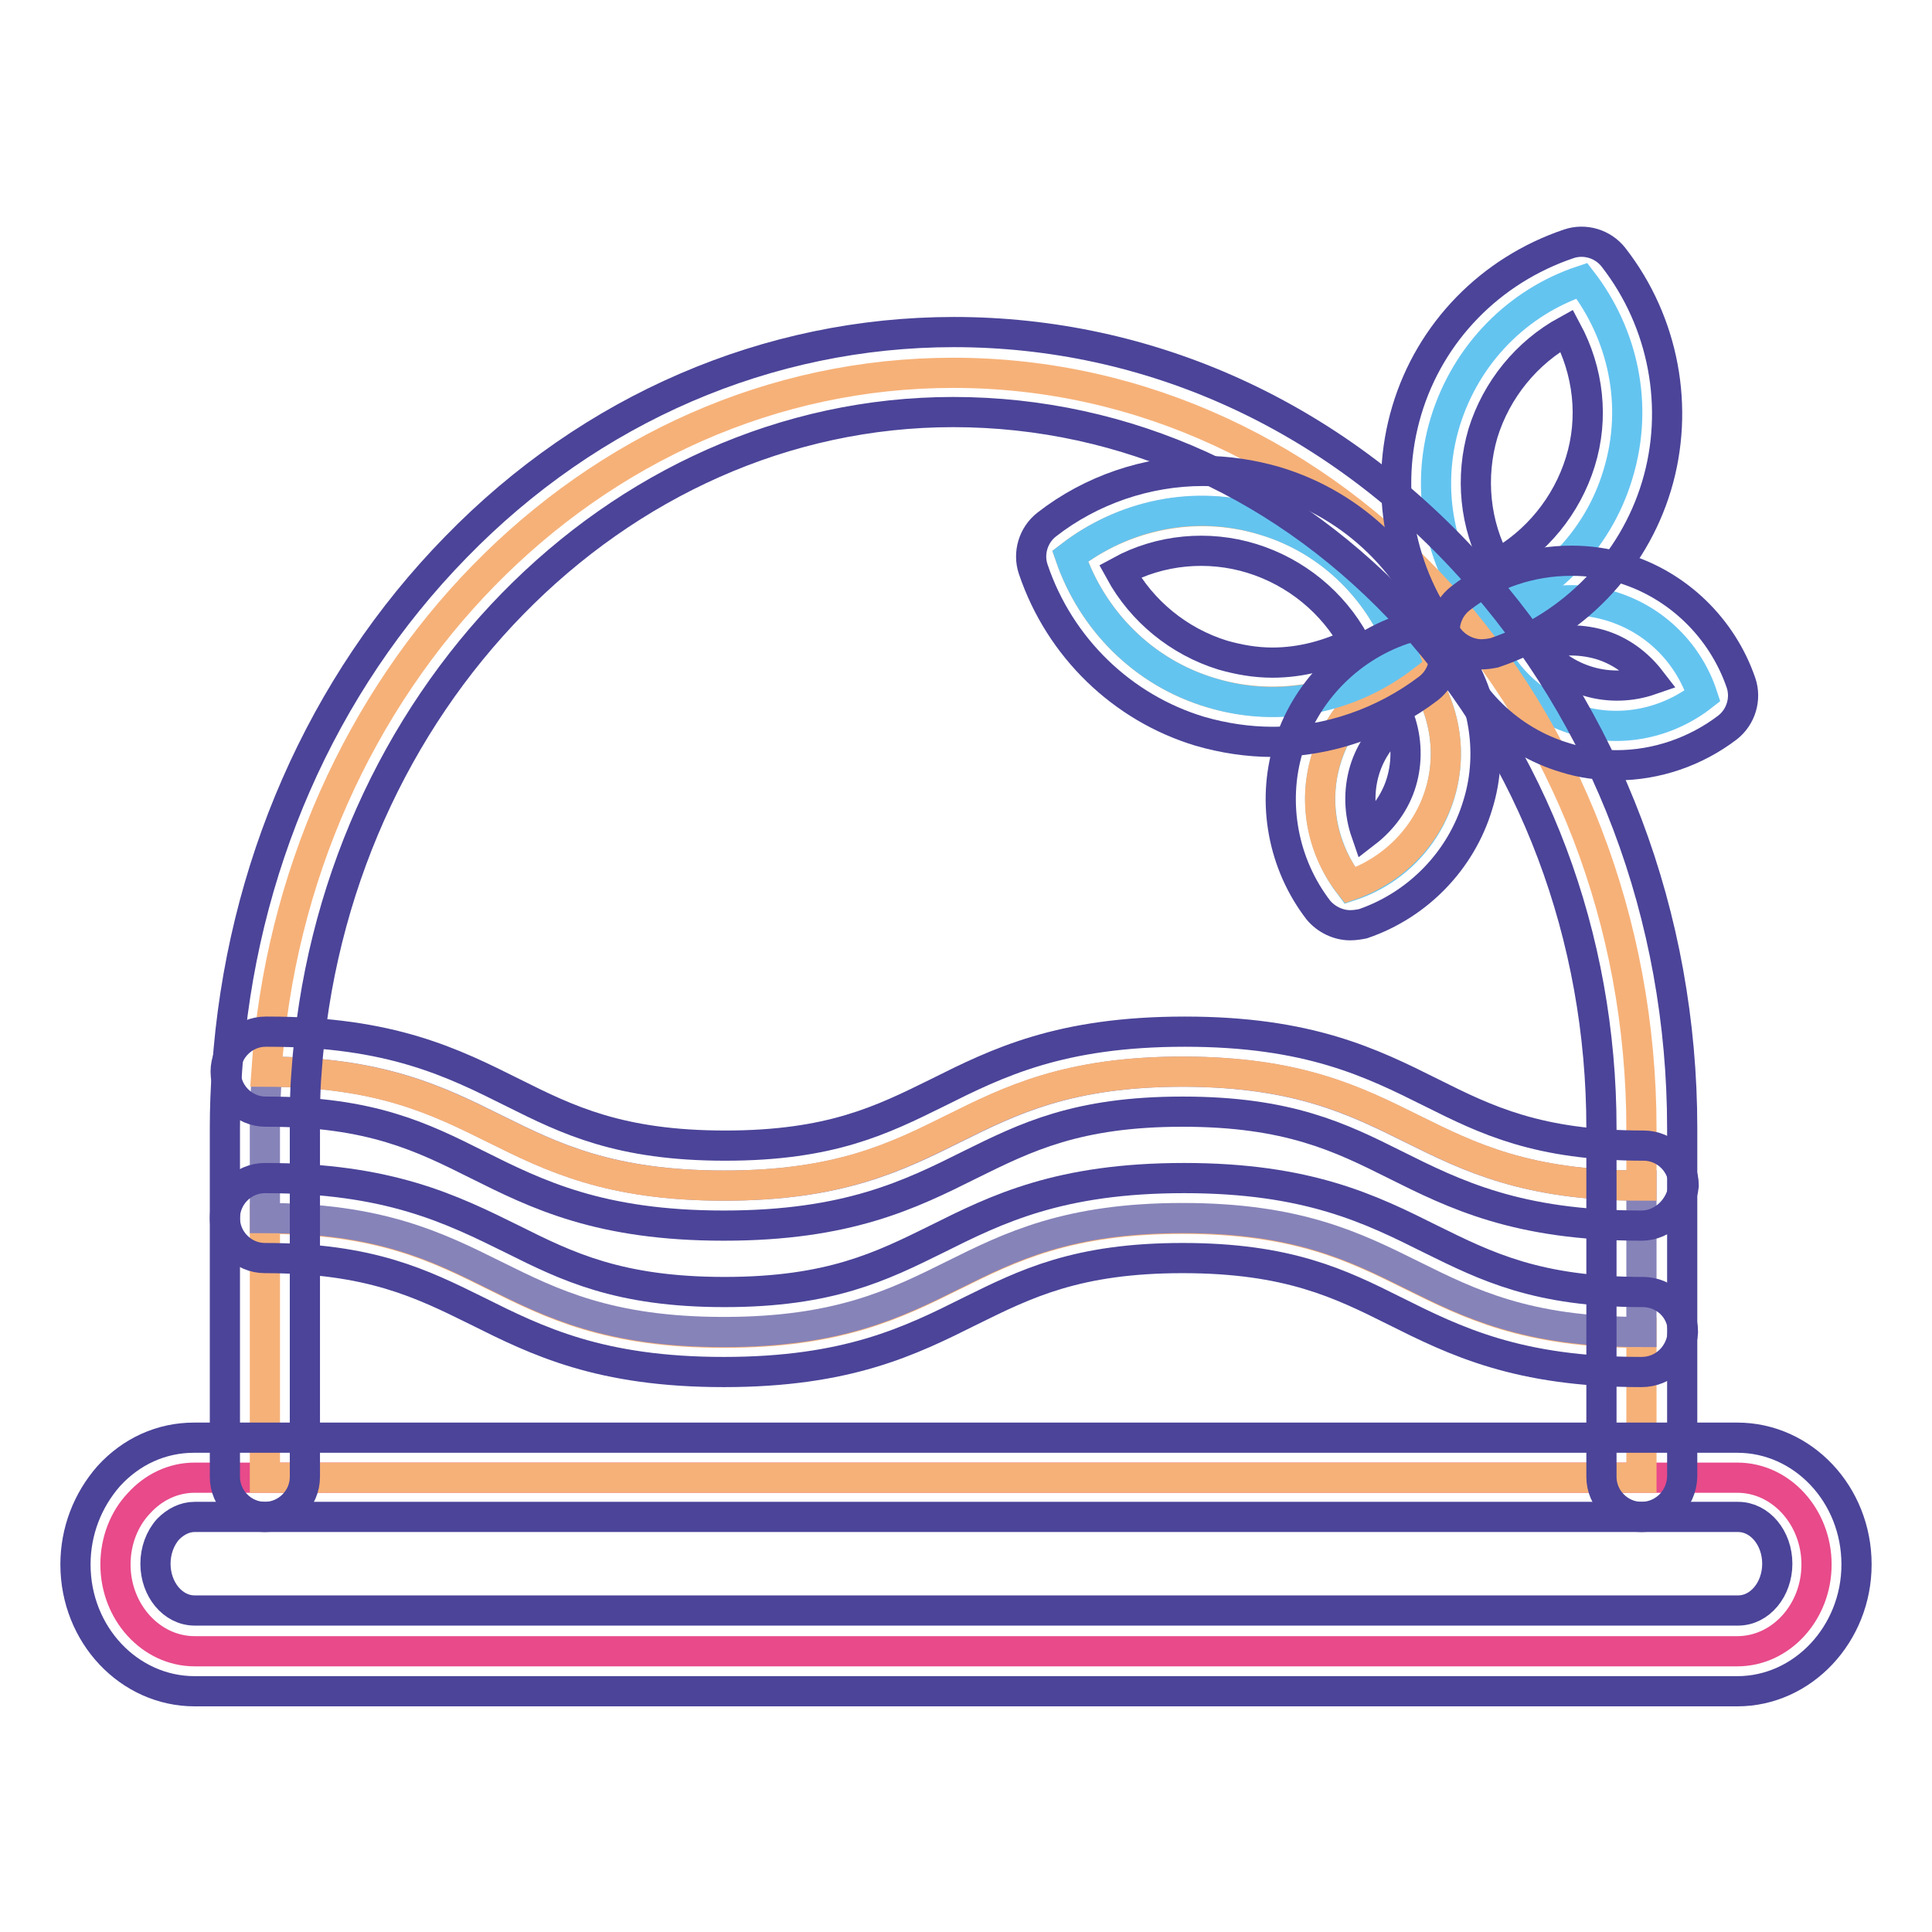
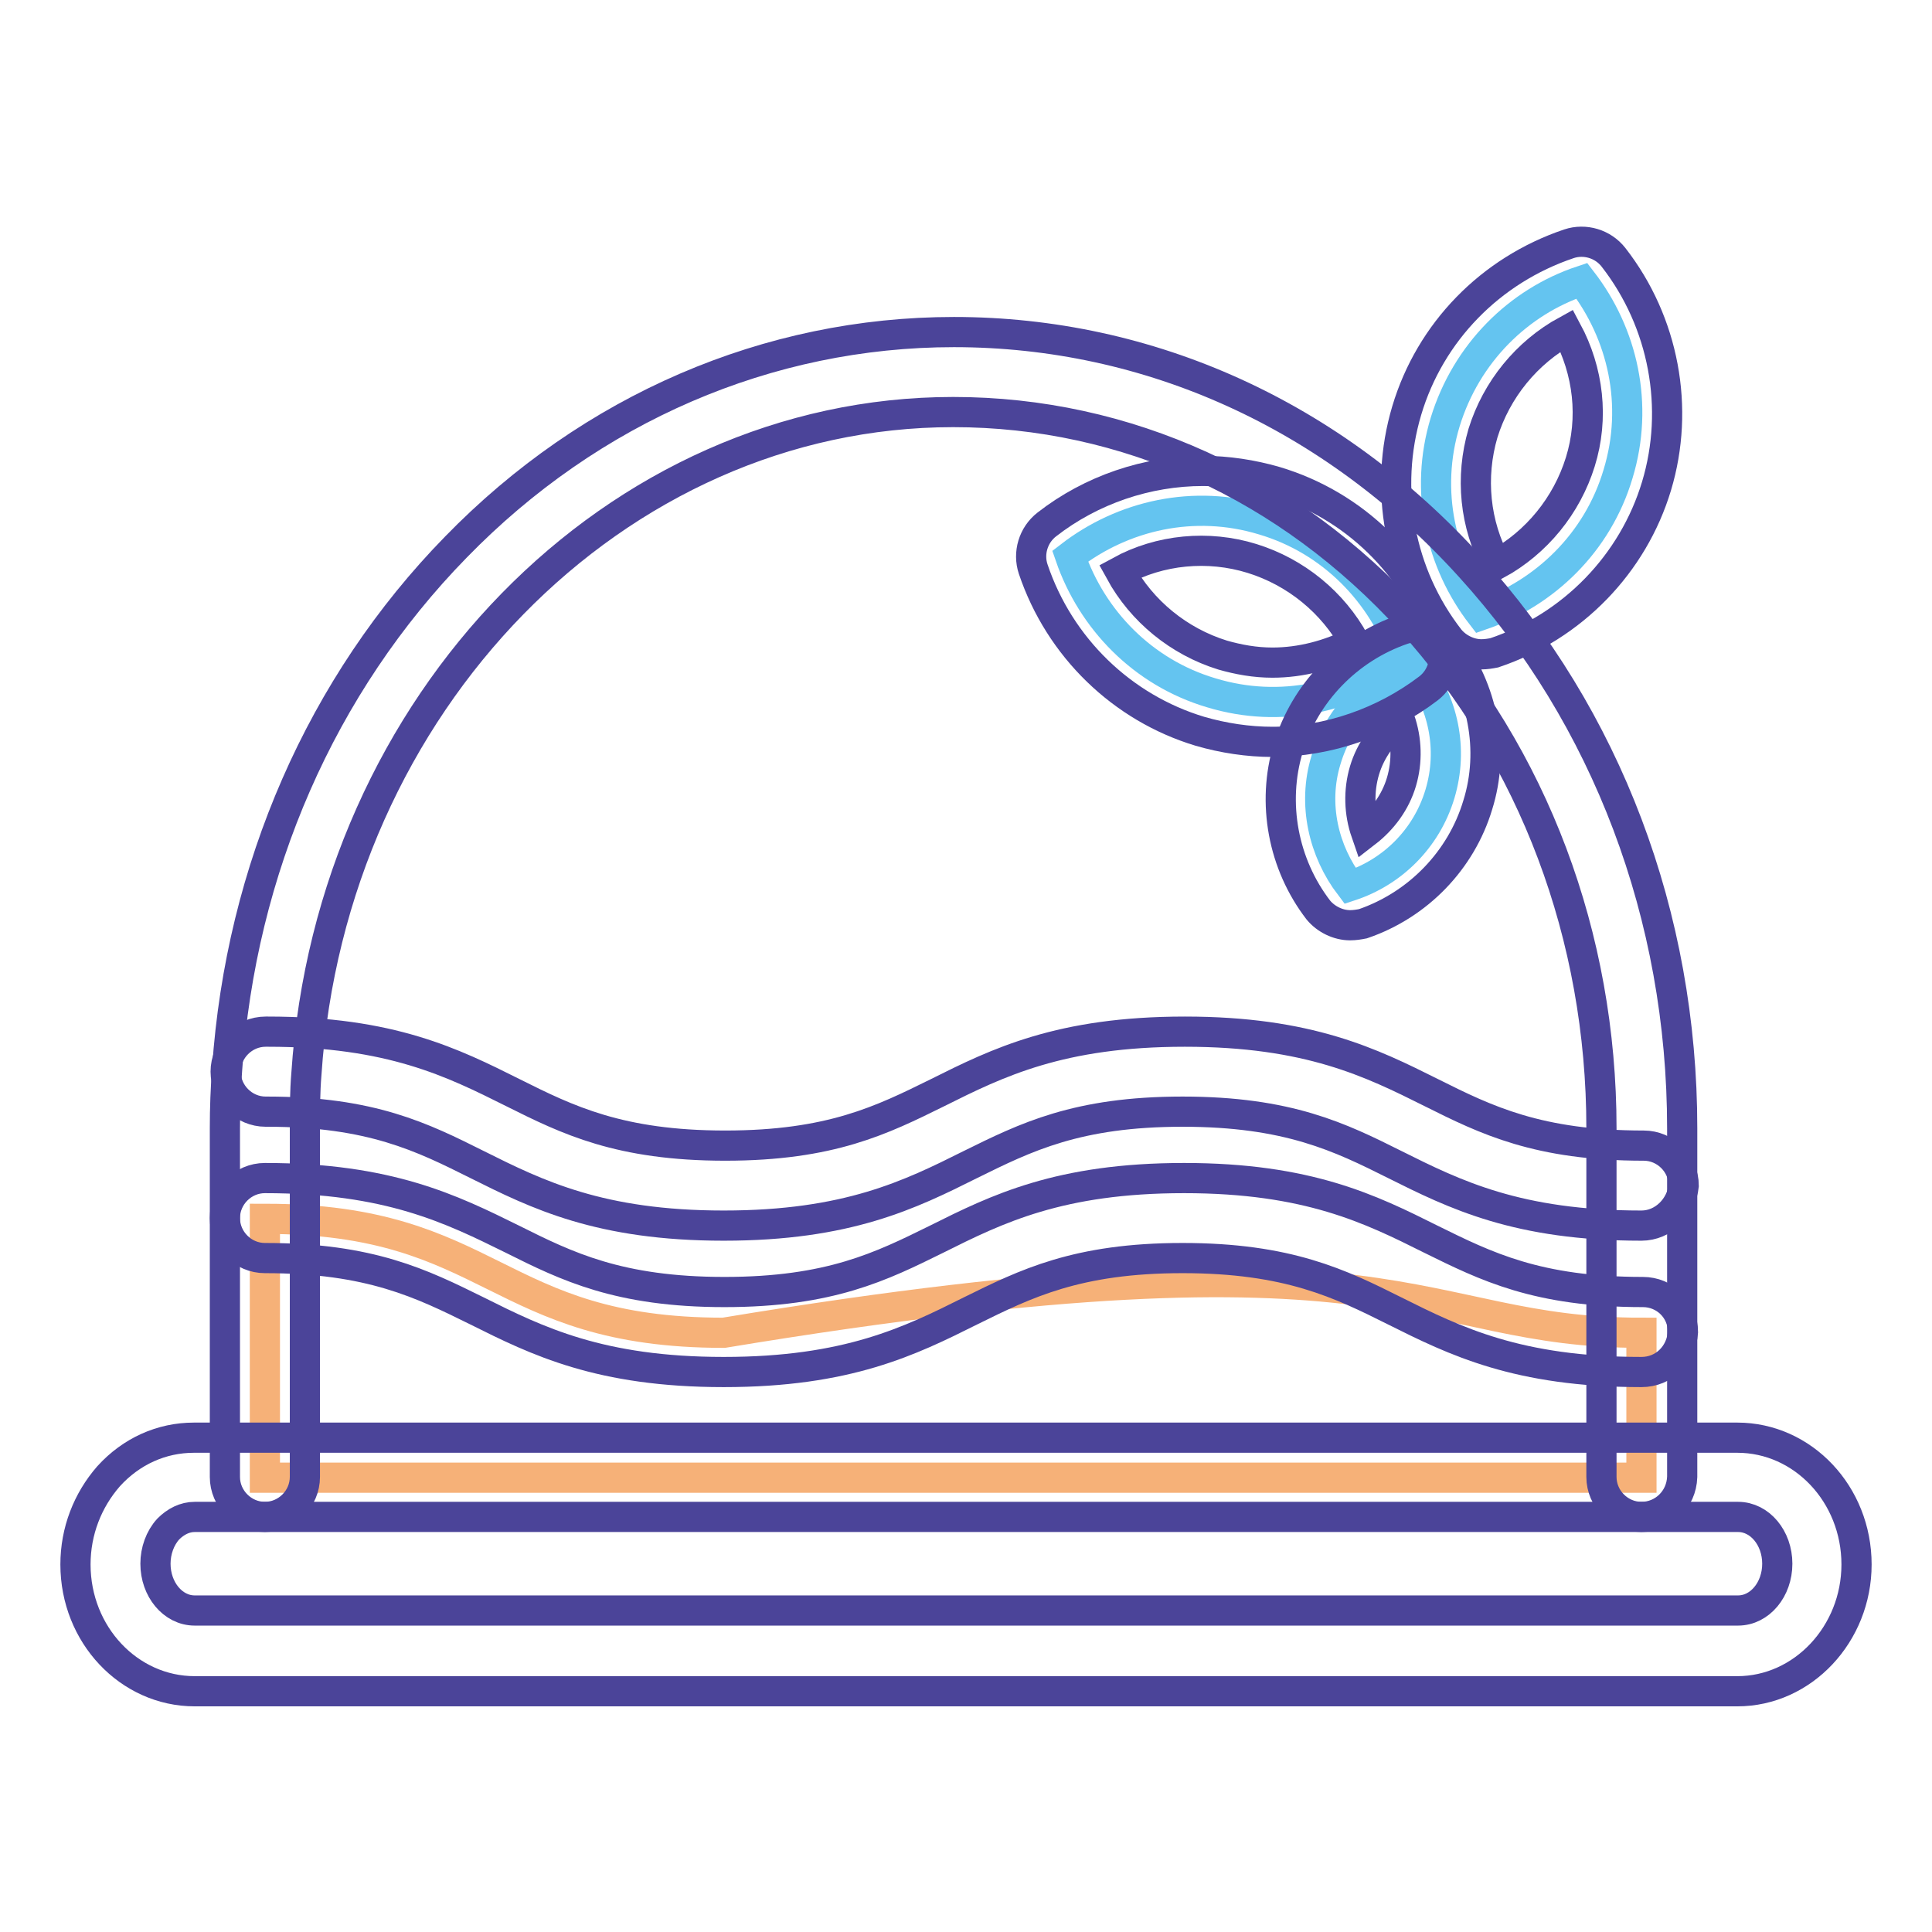
<svg xmlns="http://www.w3.org/2000/svg" version="1.1" x="0px" y="0px" viewBox="0 0 256 256" enable-background="new 0 0 256 256" xml:space="preserve">
  <g>
-     <path stroke-width="4" fill-opacity="0" stroke="#e84a8a" d="M230.2,195.8c5.8,0,10.5,5.2,10.5,11.5s-4.7,11.5-10.5,11.5H25.8c-5.8,0-10.5-5.2-10.5-11.5 c0-3.2,1.2-6.1,3.1-8.1c1.9-2.1,4.5-3.4,7.4-3.4H230.2z" />
-     <path stroke-width="4" fill-opacity="0" stroke="#64c4f0" d="M213.4,80.3c6,1.8,10.4,6.4,12.2,11.9c-4.6,3.6-10.8,5-16.7,3.2c-6-1.8-10.4-6.4-12.2-11.9 C201.3,80,207.4,78.5,213.4,80.3L213.4,80.3z" />
-     <path stroke-width="4" fill-opacity="0" stroke="#f6b178" d="M217.5,176.6v19.2H35.1v-34.3c30.4,0,30.4,15.1,60.8,15.1c30.4,0,30.4-15.1,60.8-15.1 C187.1,161.5,187.1,176.6,217.5,176.6z" />
-     <path stroke-width="4" fill-opacity="0" stroke="#8683b9" d="M217.5,157.1v19.4c-30.4,0-30.4-15.1-60.8-15.1c-30.4,0-30.4,15.1-60.8,15.1c-30.4,0-30.4-15.1-60.8-15.1 v-11.9c0-2.5,0.1-5.1,0.3-7.5c30.2,0.1,30.2,15.1,60.6,15.1c30.4,0,30.4-15.1,60.8-15.1C187.1,142.1,187.1,157.1,217.5,157.1z" />
+     <path stroke-width="4" fill-opacity="0" stroke="#f6b178" d="M217.5,176.6v19.2H35.1v-34.3c30.4,0,30.4,15.1,60.8,15.1C187.1,161.5,187.1,176.6,217.5,176.6z" />
    <path stroke-width="4" fill-opacity="0" stroke="#64c4f0" d="M209.6,37.2c5.4,7,7.6,16.4,4.8,25.6c-2.7,9.1-9.7,15.8-18.1,18.7c-5.4-7-7.6-16.4-4.8-25.6 C194.3,46.8,201.2,40,209.6,37.2z M187.6,88.4c3.6,4.6,5,10.8,3.2,16.8c-1.8,6-6.4,10.4-11.9,12.2c-3.5-4.6-5-10.8-3.2-16.7 C177.5,94.6,182.1,90.3,187.6,88.4z" />
-     <path stroke-width="4" fill-opacity="0" stroke="#f6b178" d="M160.5,91.8c9.1,2.7,18.6,0.6,25.6-4.8c-2.9-8.4-9.5-15.4-18.7-18.1c-9.1-2.7-18.6-0.6-25.6,4.8 C144.7,82.1,151.4,89.1,160.5,91.8z M187.6,88.4c-5.5,1.9-10.1,6.2-11.9,12.2c-1.8,6-0.4,12.2,3.2,16.7c5.5-1.9,10.1-6.3,11.9-12.2 C192.6,99.2,191.2,93,187.6,88.4z M217.5,149.6v7.5c-30.4,0-30.4-15.1-60.8-15.1c-30.4,0-30.4,15.1-60.8,15.1 c-30.3,0-30.4-15-60.6-15.1c3.5-51.8,42.9-92.6,91-92.6c25.2,0,48,11.2,64.5,29.3S217.5,121.9,217.5,149.6z" />
    <path stroke-width="4" fill-opacity="0" stroke="#64c4f0" d="M186.1,87c-7,5.4-16.4,7.6-25.6,4.8c-9.1-2.7-15.8-9.7-18.7-18.1c7-5.4,16.4-7.6,25.6-4.8 C176.5,71.6,183.2,78.6,186.1,87z" />
    <path stroke-width="4" fill-opacity="0" stroke="#4b4499" d="M217.5,201c-2.9,0-5.3-2.4-5.3-5.3v-46.2c0-25.4-9-49.3-25.3-67.3c-16.2-17.8-37.7-27.6-60.6-27.6 c-44.7,0-82.4,38.5-85.7,87.7c-0.2,2.4-0.2,4.8-0.2,7.2v46.2c0,2.9-2.4,5.3-5.3,5.3c-2.9,0-5.3-2.4-5.3-5.3c0,0,0,0,0,0v-46.2 c0-2.7,0.1-5.3,0.3-7.9c1.8-26.4,12.5-50.9,30.3-69.1c17.9-18.4,41.4-28.5,66-28.5c25.9,0,50.2,11,68.4,31.1 c18.1,19.9,28.1,46.3,28.1,74.4v46.2C222.8,198.7,220.4,201,217.5,201L217.5,201z" />
    <path stroke-width="4" fill-opacity="0" stroke="#4b4499" d="M230.2,224.1H25.8c-8.7,0-15.8-7.5-15.8-16.8c0-4.4,1.6-8.5,4.4-11.7c3-3.3,7-5.1,11.3-5.1h204.5 c8.7,0,15.8,7.5,15.8,16.8C246,216.5,238.9,224.1,230.2,224.1z M25.8,201c-1.3,0-2.5,0.6-3.5,1.6c-1.1,1.2-1.7,2.9-1.7,4.6 c0,3.4,2.3,6.2,5.2,6.2h204.5c2.9,0,5.2-2.8,5.2-6.2c0-3.4-2.3-6.2-5.2-6.2L25.8,201L25.8,201z M217.5,162.4 c-16.4,0-24.7-4.1-32.7-8.1c-7.2-3.6-14.1-7-28.1-7c-14,0-20.8,3.4-28.1,7c-8,4-16.3,8.1-32.7,8.1c-16.4,0-24.7-4.1-32.7-8.1 c-7.2-3.6-14-7-27.8-7h-0.2c-2.9,0-5.3-2.4-5.3-5.3s2.4-5.3,5.3-5.3h0.3c16.3,0,24.5,4.1,32.5,8.1c7.2,3.6,14.1,7,28.1,7 c14,0,20.8-3.4,28.1-7c8-4,16.3-8.1,32.8-8.1c16.4,0,24.7,4.1,32.7,8.1c7.2,3.6,14.1,7,28.1,7c2.9,0,5.3,2.4,5.3,5.3 C222.8,160,220.4,162.4,217.5,162.4L217.5,162.4z" />
    <path stroke-width="4" fill-opacity="0" stroke="#4b4499" d="M217.5,181.8c-16.4,0-24.7-4.1-32.7-8.1c-7.2-3.6-14.1-7-28.1-7c-14,0-20.8,3.4-28.1,7 c-8,4-16.3,8.1-32.7,8.1s-24.7-4.1-32.7-8.1c-7.3-3.6-14.1-7-28.1-7c-2.9,0-5.3-2.4-5.3-5.3c0-2.9,2.4-5.3,5.3-5.3 c16.4,0,24.7,4.1,32.8,8.1c7.2,3.6,14.1,7,28.1,7c14,0,20.8-3.4,28.1-7c8-4,16.3-8.1,32.8-8.1c16.4,0,24.7,4.1,32.7,8.1 c7.3,3.6,14.1,7,28.1,7c2.9,0,5.3,2.3,5.3,5.3C222.8,179.5,220.5,181.8,217.5,181.8C217.5,181.8,217.5,181.8,217.5,181.8z  M168.6,98.3L168.6,98.3c-3.2,0-6.5-0.5-9.6-1.4c-10.3-3.1-18.6-11.1-22.1-21.5c-0.7-2.1,0-4.5,1.8-5.9c5.9-4.6,13.3-7.1,20.7-7.1 c3.2,0,6.5,0.5,9.6,1.4c10.4,3.1,18.6,11.1,22.1,21.5c0.7,2.1,0,4.5-1.8,5.9C183.4,95.7,176,98.3,168.6,98.3L168.6,98.3z  M148.4,75.7c2.9,5.3,7.8,9.3,13.6,11.1c2.1,0.6,4.3,1,6.6,1h0c3.8,0,7.5-1,10.9-2.7c-2.9-5.3-7.8-9.3-13.6-11.1 C160.1,72.2,153.7,72.8,148.4,75.7L148.4,75.7z" />
    <path stroke-width="4" fill-opacity="0" stroke="#4b4499" d="M178.9,122.6c-1.6,0-3.2-0.8-4.2-2c-4.7-6.1-6.2-14.2-4-21.5c2.2-7.3,7.9-13.2,15.2-15.7 c2.1-0.7,4.5,0,5.9,1.8c4.7,6.1,6.3,14.2,4,21.5c-2.2,7.3-7.9,13.2-15.2,15.7C180.1,122.5,179.5,122.6,178.9,122.6z M185.5,95.4 c-2.2,1.7-3.9,4-4.7,6.7c-0.8,2.7-0.7,5.6,0.2,8.2c2.2-1.7,3.9-4,4.7-6.7C186.5,100.9,186.4,98,185.5,95.4z M196.3,86.7 c-1.6,0-3.2-0.8-4.2-2c-6.7-8.6-8.8-19.9-5.7-30.3c3.1-10.4,11.1-18.6,21.5-22.1c2.1-0.7,4.5,0,5.9,1.8c6.7,8.6,8.8,20,5.7,30.3 c-3.1,10.3-11.1,18.6-21.5,22.1C197.5,86.6,196.9,86.7,196.3,86.7z M207.6,43.8c-5.3,2.9-9.3,7.8-11.1,13.6 c-1.7,5.8-1.1,12.1,1.8,17.4c5.3-2.9,9.3-7.8,11.1-13.6C211.2,55.4,210.5,49.2,207.6,43.8z" />
-     <path stroke-width="4" fill-opacity="0" stroke="#4b4499" d="M214.2,101.4c-2.3,0-4.6-0.3-6.8-1c-7.4-2.2-13.2-7.9-15.7-15.2c-0.7-2.1,0-4.5,1.8-5.9 c4.2-3.3,9.4-5,14.7-5c2.3,0,4.6,0.3,6.8,1c7.3,2.2,13.2,7.9,15.7,15.2c0.7,2.1,0,4.5-1.8,5.9C224.7,99.6,219.5,101.4,214.2,101.4 L214.2,101.4z M203.7,85.6c1.7,2.3,4.1,3.9,6.8,4.7c2.7,0.8,5.6,0.7,8.2-0.2c-1.7-2.2-4-3.9-6.7-4.7 C209.2,84.6,206.3,84.7,203.7,85.6z" />
  </g>
</svg>